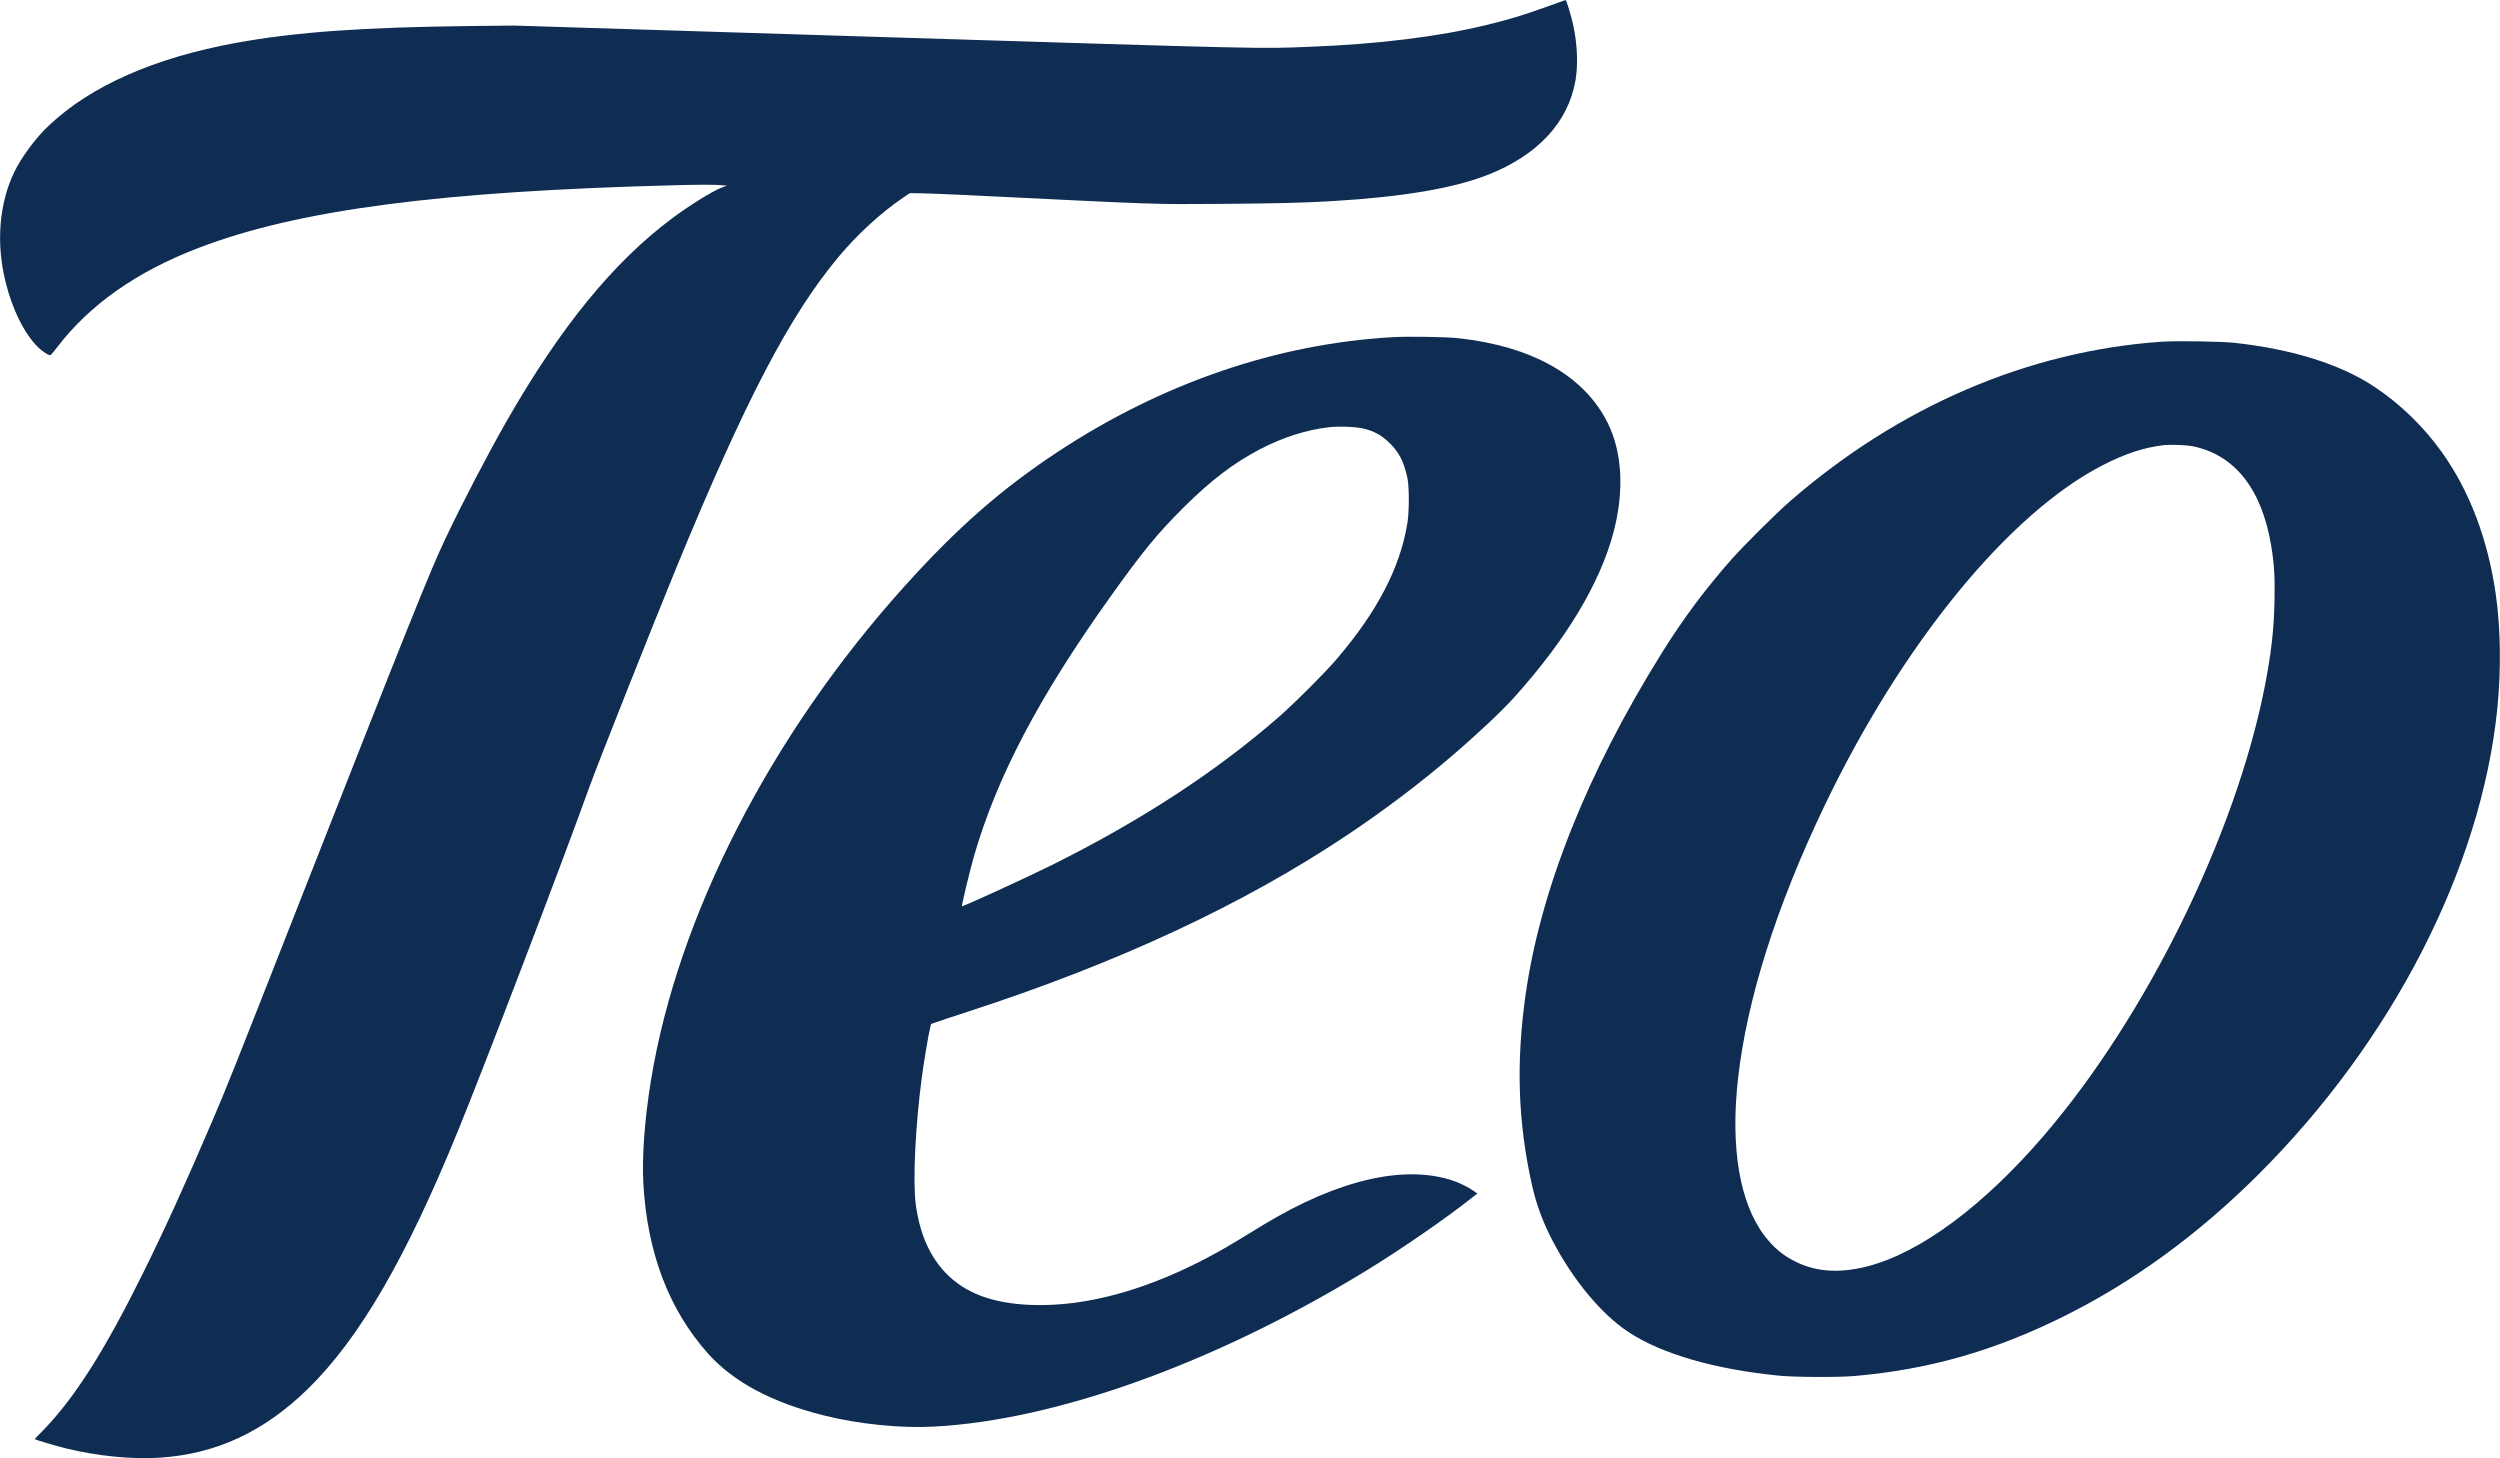
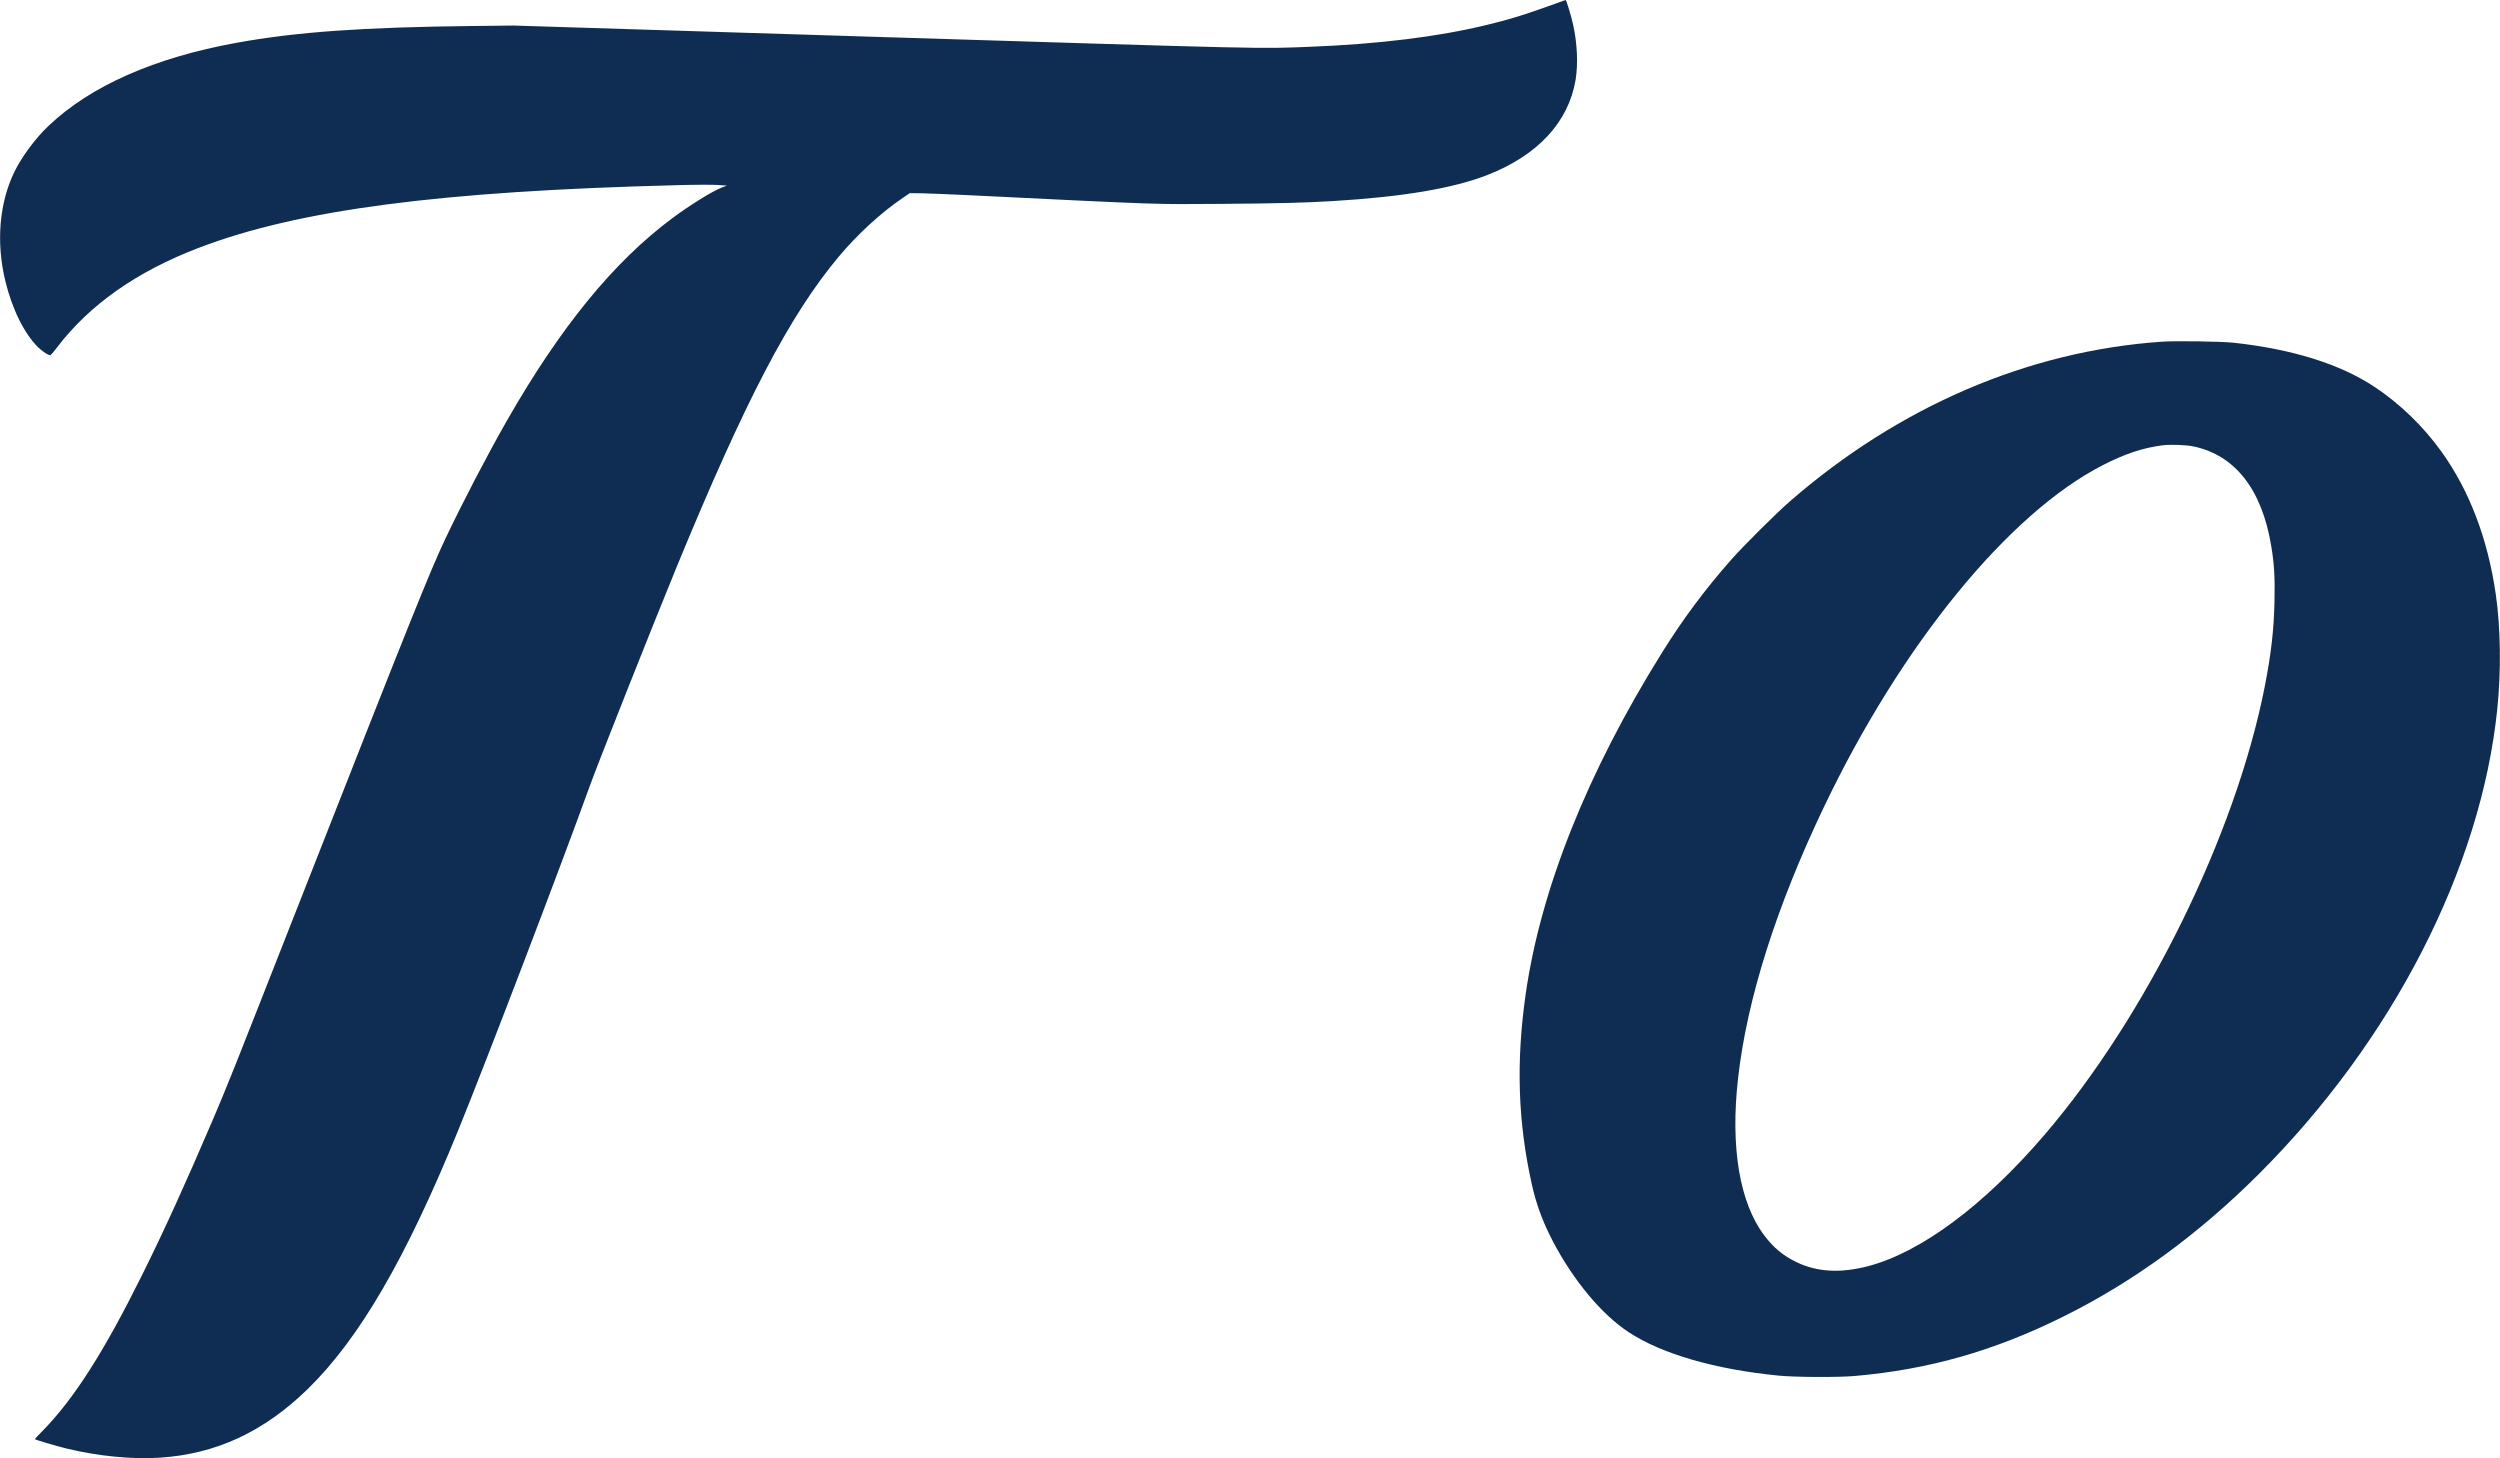
<svg xmlns="http://www.w3.org/2000/svg" version="1.0" width="3307pt" height="1929pt" viewBox="0 0 3307 1929" preserveAspectRatio="xMidYMid meet">
  <g transform="translate(0,1929) scale(0.1,-0.1)" fill="#0f2d53" stroke="none">
    <path d="M20690 19283 c-8 -3 -125 -45 -260 -93 -291 -104 -483 -162 -760 -229 -642 -157 -1433 -254 -2345 -290 -677 -27 -508 -31 -5660 129 l-4870 152 -550 -6 c-1445 -16 -2329 -79 -3115 -222 -1085 -197 -1929 -569 -2486 -1097 -174 -164 -359 -414 -455 -613 -199 -413 -242 -930 -119 -1439 89 -372 253 -702 435 -880 58 -56 144 -111 164 -103 5 2 42 46 83 99 430 566 1055 1006 1873 1319 1318 505 3196 751 6320 830 243 7 482 8 550 3 l120 -8 -72 -28 c-125 -49 -420 -232 -653 -406 -773 -576 -1476 -1437 -2185 -2676 -252 -441 -582 -1073 -814 -1562 -200 -421 -479 -1116 -1943 -4843 -858 -2184 -947 -2409 -1136 -2850 -366 -855 -636 -1448 -927 -2035 -511 -1030 -903 -1644 -1320 -2071 -58 -59 -105 -108 -105 -110 0 -8 270 -88 415 -124 411 -101 874 -147 1243 -122 741 49 1372 342 1951 906 685 669 1300 1727 1993 3426 359 880 1356 3488 1733 4535 110 307 855 2184 1159 2923 908 2204 1494 3324 2141 4097 250 298 559 582 850 779 l90 61 160 -2 c88 -2 347 -12 575 -23 2677 -131 2448 -123 3385 -117 764 6 1088 14 1475 37 930 56 1593 168 2050 347 662 260 1065 695 1161 1251 35 208 24 483 -31 732 -23 108 -90 330 -99 329 -3 0 -13 -3 -21 -6z" />
-     <path d="M18421 14830 c-1527 -87 -3047 -607 -4426 -1515 -747 -492 -1333 -1006 -2030 -1780 -1769 -1964 -2997 -4357 -3354 -6535 -83 -509 -120 -1003 -101 -1359 50 -917 336 -1672 854 -2254 338 -378 847 -650 1541 -822 463 -115 1011 -170 1454 -146 1616 87 3708 840 5691 2049 466 284 1086 711 1423 980 l69 54 -49 35 c-66 47 -183 105 -274 136 -644 215 -1521 11 -2504 -583 -88 -53 -230 -139 -315 -192 -863 -530 -1718 -830 -2469 -867 -551 -27 -977 69 -1267 285 -304 225 -486 571 -550 1039 -41 309 -6 1041 81 1692 28 208 89 571 109 648 l12 50 75 26 c41 15 223 75 404 134 1997 648 3660 1423 5050 2355 482 324 940 670 1361 1031 335 286 667 599 828 779 686 763 1134 1509 1311 2185 143 542 114 1058 -81 1446 -310 619 -997 1008 -1969 1115 -168 18 -658 26 -874 14z m-381 -1210 c142 -35 241 -90 346 -195 124 -123 184 -243 231 -457 25 -118 25 -448 -1 -603 -97 -588 -398 -1166 -932 -1790 -164 -192 -550 -578 -767 -768 -833 -727 -1835 -1380 -3014 -1965 -345 -171 -1170 -549 -1179 -540 -6 7 107 479 157 653 302 1050 858 2111 1799 3430 440 616 627 844 979 1195 356 354 658 584 1007 767 302 158 623 260 919 292 136 15 354 6 455 -19z" />
-     <path d="M28596 14770 c-1768 -122 -3478 -857 -4923 -2115 -178 -155 -605 -580 -765 -760 -350 -396 -644 -790 -926 -1243 -985 -1579 -1604 -3131 -1801 -4517 -128 -901 -102 -1688 84 -2521 59 -262 146 -496 279 -749 273 -519 645 -964 1000 -1197 439 -289 1143 -492 1986 -575 215 -21 782 -24 1000 -5 980 85 1843 330 2755 782 928 459 1787 1085 2590 1885 1771 1766 2943 4049 3159 6155 52 506 45 1074 -20 1520 -105 731 -349 1371 -717 1884 -241 336 -555 640 -892 862 -454 299 -1081 495 -1855 580 -172 18 -759 27 -954 14z m418 -1385 c551 -115 907 -569 1030 -1318 39 -233 50 -416 43 -727 -8 -391 -45 -705 -132 -1148 -388 -1954 -1564 -4344 -2913 -5917 -802 -935 -1638 -1555 -2339 -1736 -362 -93 -668 -75 -938 55 -177 85 -305 192 -428 355 -326 433 -449 1167 -346 2076 117 1044 505 2269 1136 3590 1026 2149 2445 3887 3693 4524 293 150 534 229 790 261 103 12 309 5 404 -15z" />
+     <path d="M28596 14770 c-1768 -122 -3478 -857 -4923 -2115 -178 -155 -605 -580 -765 -760 -350 -396 -644 -790 -926 -1243 -985 -1579 -1604 -3131 -1801 -4517 -128 -901 -102 -1688 84 -2521 59 -262 146 -496 279 -749 273 -519 645 -964 1000 -1197 439 -289 1143 -492 1986 -575 215 -21 782 -24 1000 -5 980 85 1843 330 2755 782 928 459 1787 1085 2590 1885 1771 1766 2943 4049 3159 6155 52 506 45 1074 -20 1520 -105 731 -349 1371 -717 1884 -241 336 -555 640 -892 862 -454 299 -1081 495 -1855 580 -172 18 -759 27 -954 14m418 -1385 c551 -115 907 -569 1030 -1318 39 -233 50 -416 43 -727 -8 -391 -45 -705 -132 -1148 -388 -1954 -1564 -4344 -2913 -5917 -802 -935 -1638 -1555 -2339 -1736 -362 -93 -668 -75 -938 55 -177 85 -305 192 -428 355 -326 433 -449 1167 -346 2076 117 1044 505 2269 1136 3590 1026 2149 2445 3887 3693 4524 293 150 534 229 790 261 103 12 309 5 404 -15z" />
  </g>
</svg>